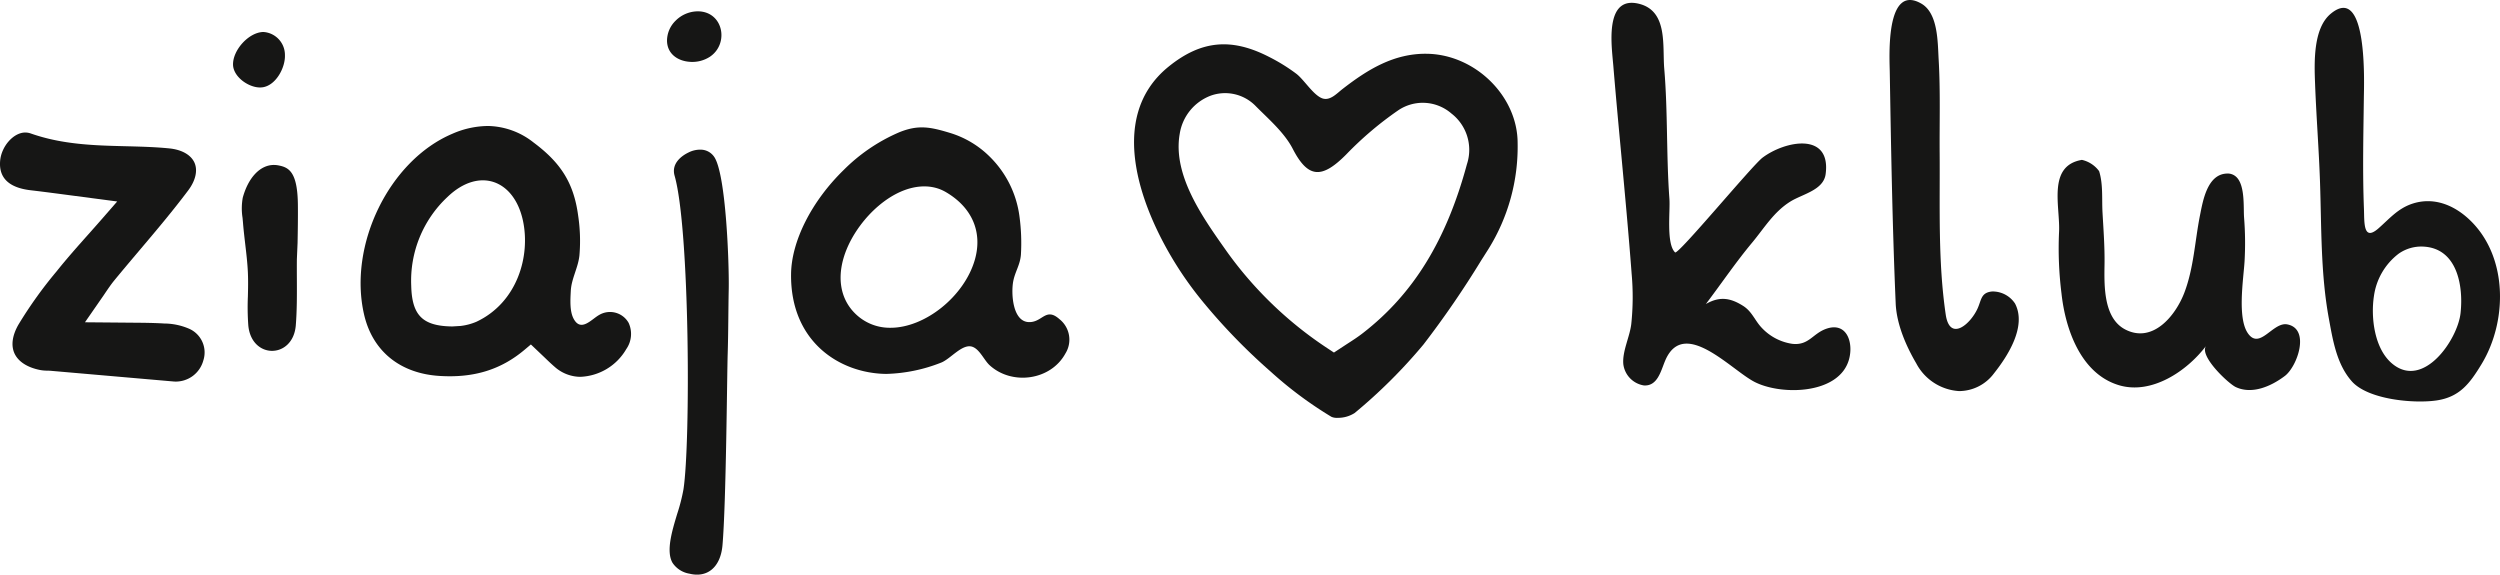
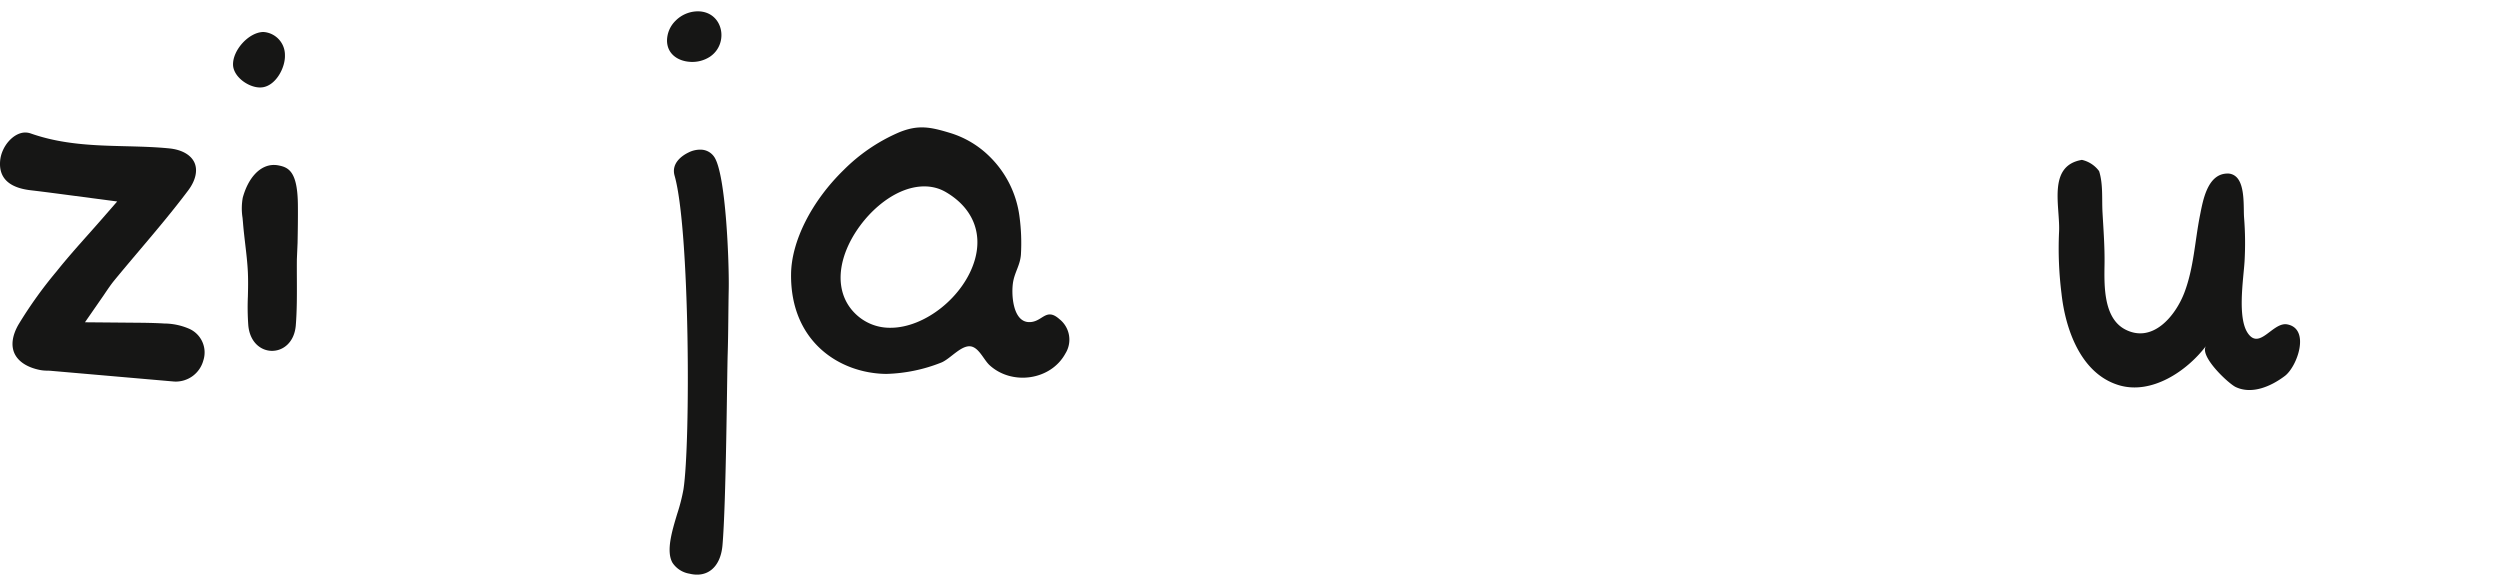
<svg xmlns="http://www.w3.org/2000/svg" id="Group_846" data-name="Group 846" width="421.486" height="96.881" viewBox="0 0 421.486 96.881">
  <g id="Group_830" data-name="Group 830" transform="translate(0 0)">
-     <path id="Path_1157" data-name="Path 1157" d="M224.516,142.086c-5.552-.069-9.977,2.673-14.167,5.924-1,.771-2.13,2.064-3.447,1.588-1.514-.56-3.054-3.14-4.37-4.144a30.514,30.514,0,0,0-4.547-2.818c-6.244-3.218-11.364-2.911-16.959,1.6-10.9,8.79-4.344,24.806,1.785,34.248a59.919,59.919,0,0,0,3.857,5.275,100.408,100.408,0,0,0,11.529,11.9,65.866,65.866,0,0,0,10.241,7.626,2.149,2.149,0,0,0,.994.18,5.218,5.218,0,0,0,2.939-.814,88.552,88.552,0,0,0,11.6-11.547,160.2,160.2,0,0,0,9.731-14.174l1.215-1.912a32.644,32.644,0,0,0,4.93-17.892C239.841,149.22,232.674,142.187,224.516,142.086Zm6.784,18.62c-3.459,12.823-9.018,21.846-17.487,28.43-.91.715-1.9,1.344-2.863,1.965l-2.072,1.359-.847-.56a64.427,64.427,0,0,1-17.185-16.434c-3.875-5.5-9.206-12.779-7.971-19.868a8.228,8.228,0,0,1,5.262-6.462,7.176,7.176,0,0,1,7.482,1.7c2.148,2.186,4.877,4.486,6.323,7.291,2.589,5.021,4.938,5.052,9.039.9a57.681,57.681,0,0,1,8.684-7.372,7.376,7.376,0,0,1,9.016.5A7.742,7.742,0,0,1,231.3,160.706Z" transform="translate(16.017 -133.021)" fill="#161615" fill-rule="evenodd" />
    <g id="Group_829" data-name="Group 829" transform="translate(0 1.91)">
      <path id="Path_1158" data-name="Path 1158" d="M185.918,151a16.157,16.157,0,0,0-6.683-4.032c-3.34-1.014-5.422-1.471-8.76-.068a29.856,29.856,0,0,0-9.242,6.312c-5.4,5.27-8.8,11.993-8.856,17.54-.127,11.425,8.214,16.731,16.023,16.827a26.923,26.923,0,0,0,9.211-1.879c1.659-.6,3.69-3.391,5.432-2.66,1.182.487,1.915,2.27,2.828,3.092,3.784,3.434,10.309,2.528,12.767-2.011a4.406,4.406,0,0,0-1.02-5.78c-2.338-2.075-2.851.606-5.2.5-2.744-.137-2.952-4.961-2.589-6.865.315-1.651,1.169-2.772,1.3-4.519a33.524,33.524,0,0,0-.246-6.437A17.239,17.239,0,0,0,185.918,151Zm-2.541,17.273c-1.745,6.211-8.453,11.6-14.357,11.527a8.283,8.283,0,0,1-5.858-2.422c-2.671-2.643-3.17-6.632-1.364-10.936,2.181-5.2,7.692-10.543,13.147-10.477a7.36,7.36,0,0,1,2.4.426,7.682,7.682,0,0,1,1.184.566C182.905,159.543,184.67,163.669,183.377,168.272Z" transform="translate(-19.007 -126.449)" fill="#161615" fill-rule="evenodd" />
-       <path id="Path_1159" data-name="Path 1159" d="M168.947,179.118a3.6,3.6,0,0,0-4.981-1.329c-1.263.7-3.051,2.944-4.289.639-.692-1.291-.553-3.234-.482-4.692.1-2.059,1.222-3.87,1.453-5.955a28.579,28.579,0,0,0-.216-6.774c-.748-5.585-3.026-8.955-7.52-12.305a12.714,12.714,0,0,0-7.626-2.78,15.2,15.2,0,0,0-6.071,1.319c-10.629,4.512-17.578,18.757-14.867,30.479,1.418,6.14,6.036,9.914,12.67,10.34,5.724.368,10.335-.987,14.405-4.425l1.045-.88,2.244,2.133c.667.642,1.2,1.154,1.758,1.633a6.583,6.583,0,0,0,4.322,1.692,9.368,9.368,0,0,0,7.755-4.674A4.457,4.457,0,0,0,168.947,179.118Zm-25.638-.2a9.606,9.606,0,0,1-2.7.718l-1.4.084c-5-.061-6.8-1.867-6.916-6.883a19.329,19.329,0,0,1,6.112-14.948c5.321-5.11,11.217-2.909,12.716,3.956C152.429,167.875,150.17,175.674,143.309,178.917Z" transform="translate(-62.963 -126.592)" fill="#161615" fill-rule="evenodd" />
      <path id="Path_1160" data-name="Path 1160" d="M106.595,186.4a6.771,6.771,0,0,0,1.083.1c.287,0,.578.013.862.043l20.621,1.793a4.817,4.817,0,0,0,4.9-3.53,4.364,4.364,0,0,0-2.409-5.382,10.752,10.752,0,0,0-4.154-.872c-1.217-.074-2.435-.107-3.761-.124l-9.625-.084,3.132-4.519c.723-1.073,1.22-1.811,1.78-2.5,1.413-1.725,2.851-3.419,4.283-5.115,2.762-3.259,5.612-6.637,8.2-10.084,1.255-1.664,1.646-3.373,1.075-4.674-.588-1.331-2.143-2.214-4.273-2.425-2.414-.241-4.9-.3-7.314-.363-5.232-.129-10.644-.264-16.008-2.148a2.89,2.89,0,0,0-.9-.165c-2.006-.023-4.083,2.318-4.281,4.821-.226,2.833,1.5,4.486,5.131,4.912,2.409.281,4.811.606,7.52.961l7.088.933-1.877,2.153c-1.075,1.238-2.082,2.374-3.051,3.462-1.945,2.186-3.682,4.149-5.316,6.2a71.864,71.864,0,0,0-6.4,8.94c-1.052,1.836-1.281,3.523-.67,4.864C102.869,184.982,104.413,185.978,106.595,186.4Z" transform="translate(-99.788 -125.92)" fill="#161615" fill-rule="evenodd" />
      <path id="Path_1161" data-name="Path 1161" d="M147.646,218.985c3.021.746,5.26-1.09,5.572-4.829.614-7.111.761-28.618.875-32.231.112-3.647.1-7.294.175-10.933.081-4.136-.441-19.234-2.43-22.247a2.772,2.772,0,0,0-2.2-1.245,4.371,4.371,0,0,0-2.176.489c-.9.434-2.947,1.712-2.318,3.906,2.567,9,2.706,45.036,1.491,52.893a30.708,30.708,0,0,1-1.042,4.073c-.9,2.97-1.907,6.335-.812,8.275A4.251,4.251,0,0,0,147.646,218.985Z" transform="translate(-31.409 -124.177)" fill="#161615" fill-rule="evenodd" />
      <path id="Path_1162" data-name="Path 1162" d="M120.9,179.854c1.91.03,3.842-1.423,4.065-4.342.2-2.513.188-5.123.178-7.641-.005-1.146-.01-2.3,0-3.452l.119-2.787c.038-2.092.074-4.187.053-6.282-.036-5.691-1.522-6.437-3.307-6.769a3.752,3.752,0,0,0-.705-.068c-2.313-.028-4.342,2.082-5.283,5.516a10.2,10.2,0,0,0-.036,3.4l.074.809c.094,1.192.236,2.379.37,3.553.188,1.58.375,3.173.451,4.76.066,1.377.041,2.752.005,4.129a42.147,42.147,0,0,0,.071,4.89C117.219,178.4,119.055,179.822,120.9,179.854Z" transform="translate(-75.092 -122.611)" fill="#161615" fill-rule="evenodd" />
      <path id="Path_1163" data-name="Path 1163" d="M147.938,146.811a5.439,5.439,0,0,0,3.431-.862c3.272-2.214,2.242-7.588-2-7.649a5.335,5.335,0,0,0-3.8,1.583,4.734,4.734,0,0,0-1.443,3.419C144.182,145.515,145.975,146.669,147.938,146.811Z" transform="translate(-31.67 -138.3)" fill="#161615" fill-rule="evenodd" />
      <path id="Path_1164" data-name="Path 1164" d="M119.318,148.991a3.392,3.392,0,0,0,.961.005c2.257-.337,3.842-3.348,3.751-5.453a3.879,3.879,0,0,0-3.644-3.87c-2.457.053-5.161,3.053-5.105,5.526C115.326,147.043,117.436,148.714,119.318,148.991Z" transform="translate(-75.992 -136.191)" fill="#161615" fill-rule="evenodd" />
    </g>
-     <path id="Path_1165" data-name="Path 1165" d="M259.88,200.987c2.724,3.14,10.512,3.827,14.327,3.267,3.916-.576,5.62-2.886,7.585-6.12,4.438-7.309,4.461-18.27-2.082-24.4-2.653-2.488-6.1-3.85-9.7-2.61-2.376.824-3.781,2.528-5.585,4.111-2.63,2.313-2.371-1.053-2.46-3.317-.241-6.191-.094-12.4-.015-18.595.028-2.432.708-19.482-5.579-14.266-3.013,2.5-2.775,8.318-2.643,11.859.208,5.531.649,11.063.834,16.6.256,7.654.1,15.351,1.484,22.9.654,3.553,1.283,7.573,3.731,10.449C259.814,200.908,259.849,200.952,259.88,200.987Zm7.915-21.456a6.622,6.622,0,0,1,4.162-1.215c5.734.266,6.8,6.6,6.3,11.2-.479,4.471-6.244,12.894-11.5,8.557-3.036-2.5-3.662-7.816-3.1-11.448A10.835,10.835,0,0,1,267.795,179.532Z" transform="translate(136.581 -136.742)" fill="#161615" fill-rule="evenodd" />
-     <path id="Path_1166" data-name="Path 1166" d="M243.024,166.6c.933-7.142-6.84-5.625-10.644-2.759-1.745,1.321-14.238,16.442-14.74,15.972-1.522-1.446-.8-6.995-.959-9.039-.533-7.3-.254-14.664-.867-21.909-.33-3.837.647-9.685-4.177-10.946-5.582-1.453-4.8,6.079-4.514,9.325l.1,1.075c.408,4.956.87,9.9,1.329,14.836.626,6.756,1.253,13.512,1.763,20.274a43.59,43.59,0,0,1-.066,8.493c-.264,2.168-1.547,4.618-1.334,6.766a4.15,4.15,0,0,0,3.48,3.556c2.272.129,2.833-2.4,3.535-4.093.058-.137.114-.271.175-.4,3.18-6.716,10.824,1.671,14.778,3.814,4.451,2.409,14.469,2.282,16.092-3.761.766-2.853-.421-6.366-3.918-5.09-2.244.824-2.9,2.818-5.658,2.513a8.777,8.777,0,0,1-5.138-2.691c-1.207-1.263-1.628-2.757-3.19-3.731-2.2-1.385-4-1.577-6.244-.287,2.632-3.472,5.027-7.023,7.821-10.375,2.036-2.45,3.624-5.156,6.419-6.9C239.124,169.962,242.669,169.331,243.024,166.6Z" transform="translate(64.771 -137.259)" fill="#161615" fill-rule="evenodd" />
    <path id="Path_1167" data-name="Path 1167" d="M266.711,151.066a2.128,2.128,0,0,0-1.679-.581c-3.241.18-3.972,4.631-4.451,7.022-.867,4.344-1.045,8.869-2.635,13.048-1.476,3.875-5.3,8.6-9.942,6.229-3.746-1.915-3.571-7.487-3.52-11.047.043-2.9-.178-5.78-.34-8.671-.132-2.3.122-4.793-.573-6.99a4.941,4.941,0,0,0-2.9-1.9c-5.927,1-3.606,8-3.857,12.239a61.142,61.142,0,0,0,.413,10.274c.654,6.021,3.244,13.533,9.67,15.47,5.493,1.659,11.468-2.338,14.72-6.64-1.268,1.681,3.766,6.388,5,6.962,2.775,1.3,6.018-.173,8.263-1.872,2.113-1.6,4.327-7.928.434-8.694-2.445-.487-4.654,4.385-6.655,1.5-1.816-2.6-.753-9.122-.568-12.115a54.593,54.593,0,0,0-.081-7.4C267.883,156.247,268.21,152.5,266.711,151.066Z" transform="translate(110.328 -121.221)" fill="#161615" fill-rule="evenodd" />
-     <path id="Path_1168" data-name="Path 1168" d="M227.358,138.146c-2.346,2.176-1.948,9.612-1.917,11.435.216,12.815.441,26.066,1,39.1.157,3.759,1.968,7.573,3.459,10.109a8.756,8.756,0,0,0,7.241,4.692,7.361,7.361,0,0,0,5.881-3c2.318-2.919,5.541-7.918,3.54-11.76a4.52,4.52,0,0,0-3.865-2.034c-1.864.183-1.783,1.357-2.422,2.807-1.164,2.655-4.71,5.787-5.4,1.065-1.311-8.917-.954-18.067-1.019-27.053-.041-5.288.139-10.639-.17-15.922-.17-2.922-.076-7.837-2.96-9.452C229.224,137.284,228.139,137.42,227.358,138.146Z" transform="translate(93.161 -137.547)" fill="#161615" fill-rule="evenodd" />
  </g>
</svg>